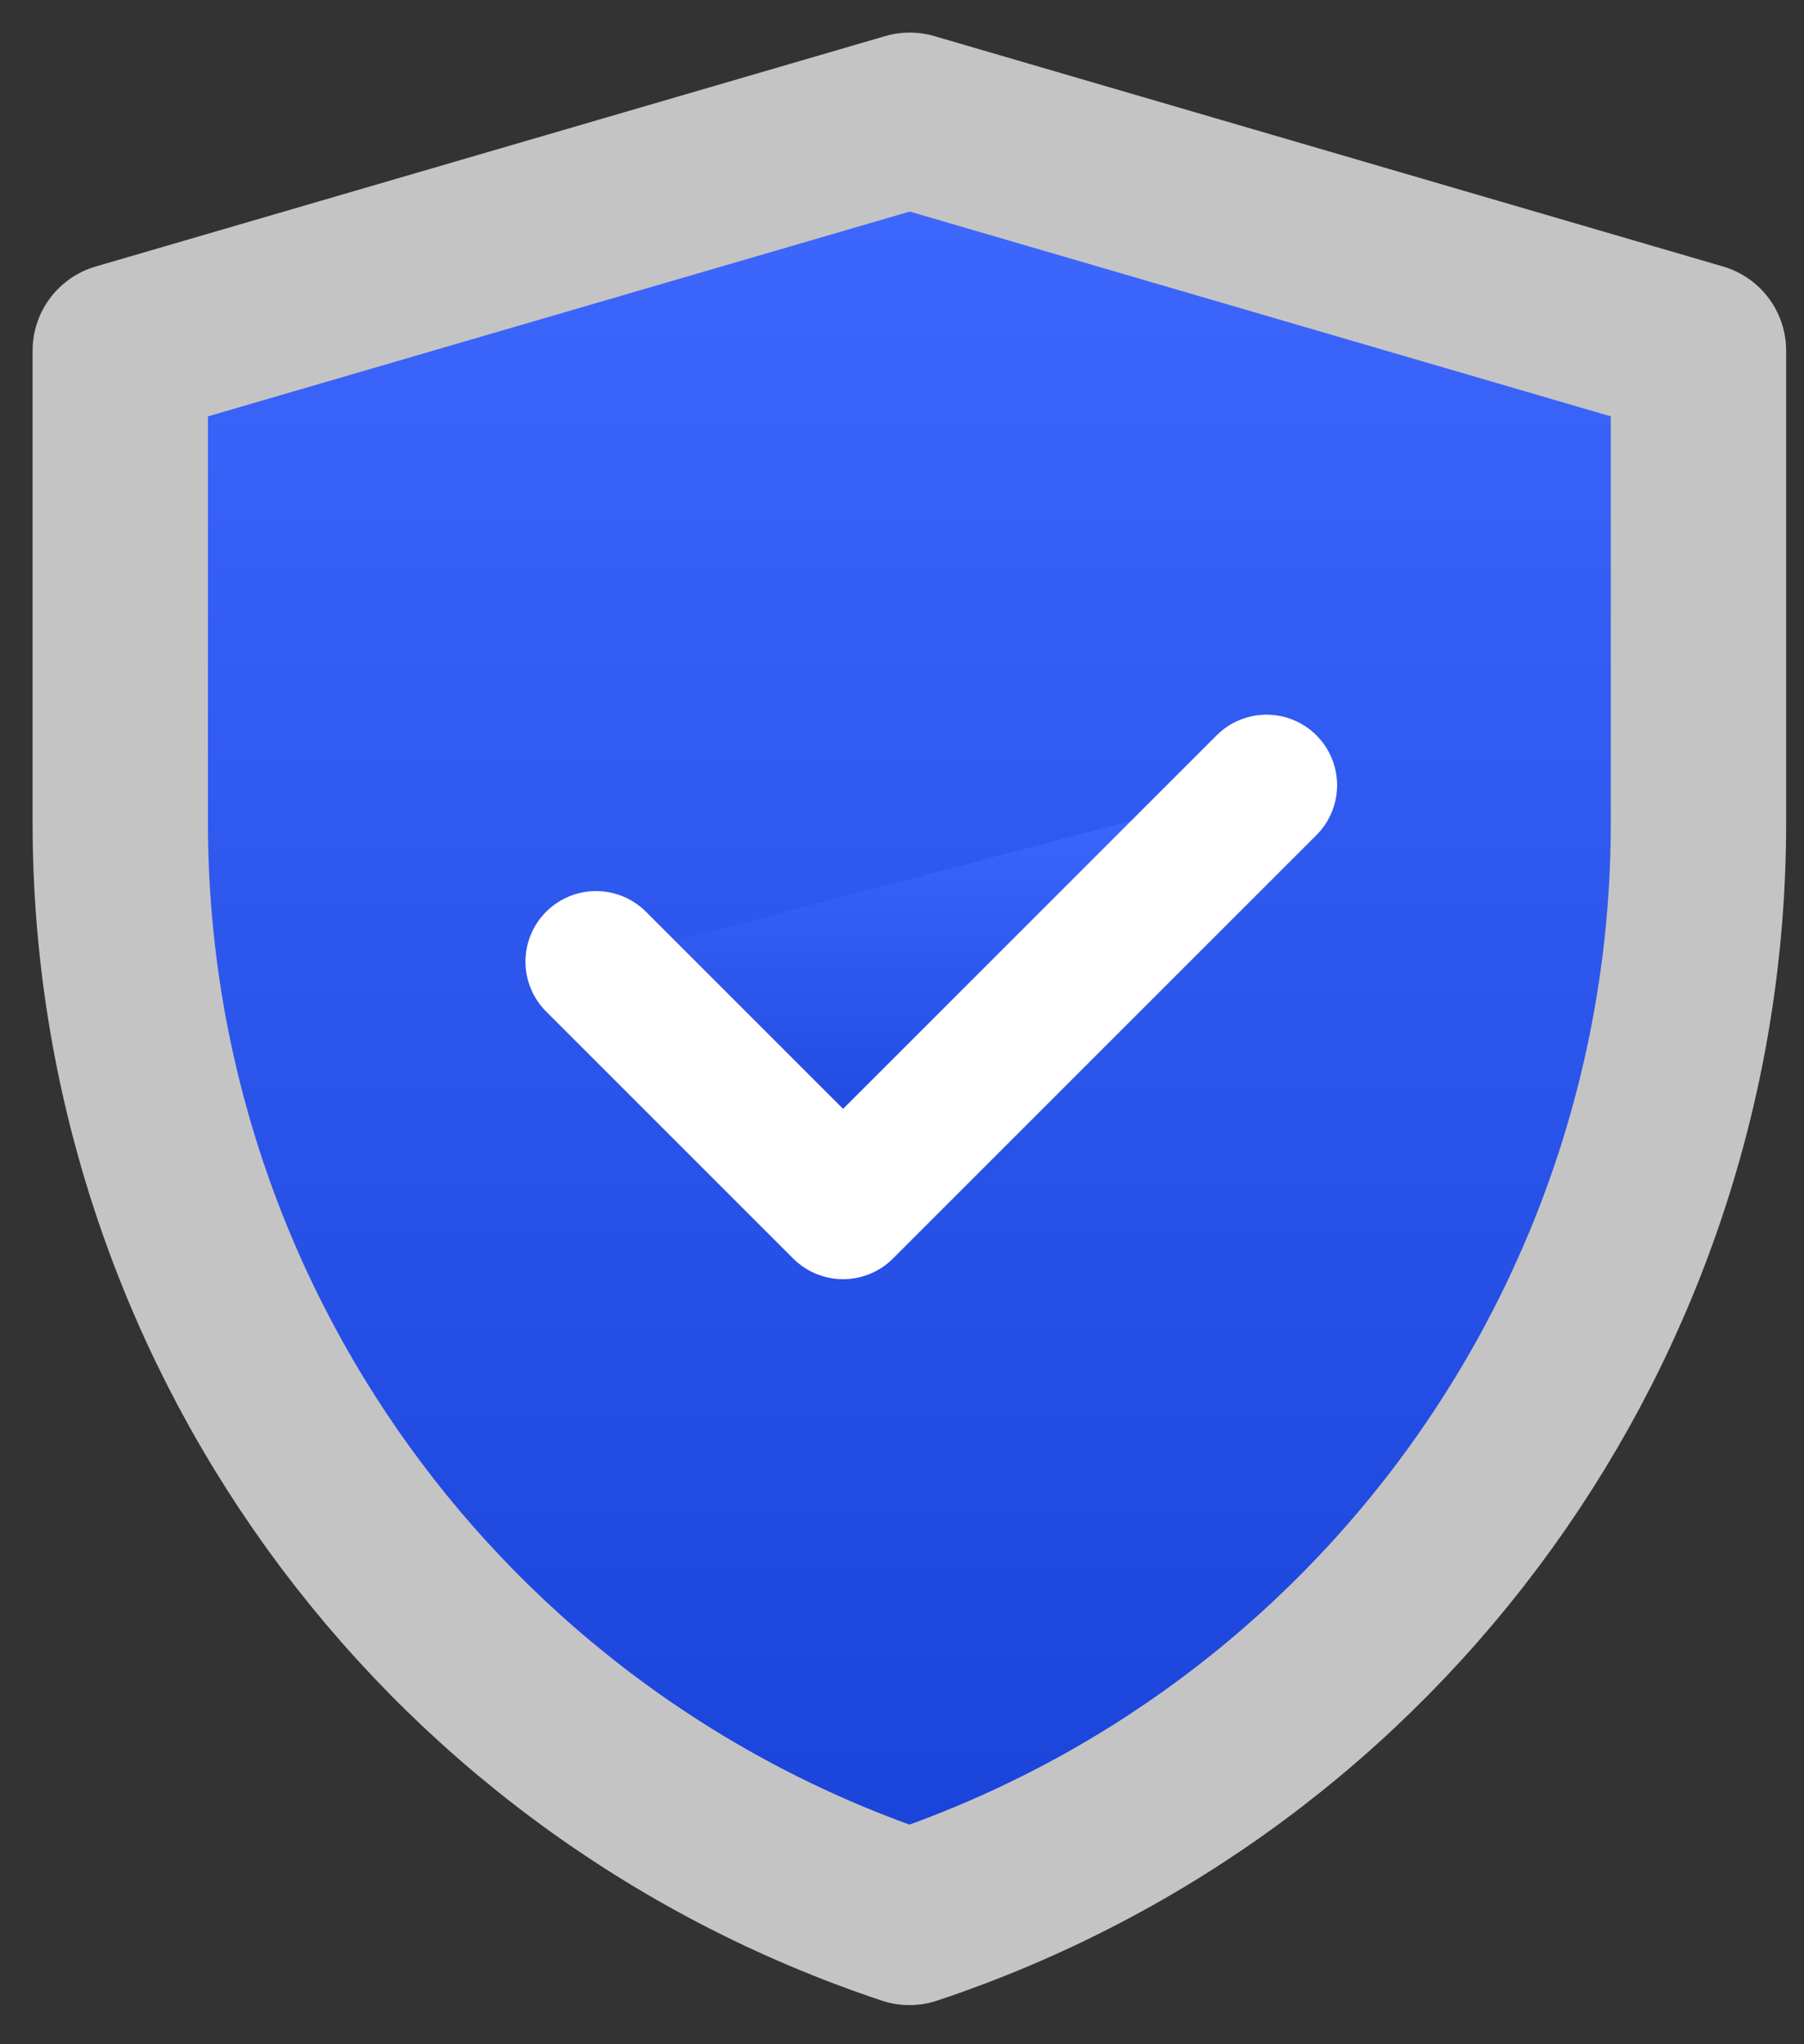
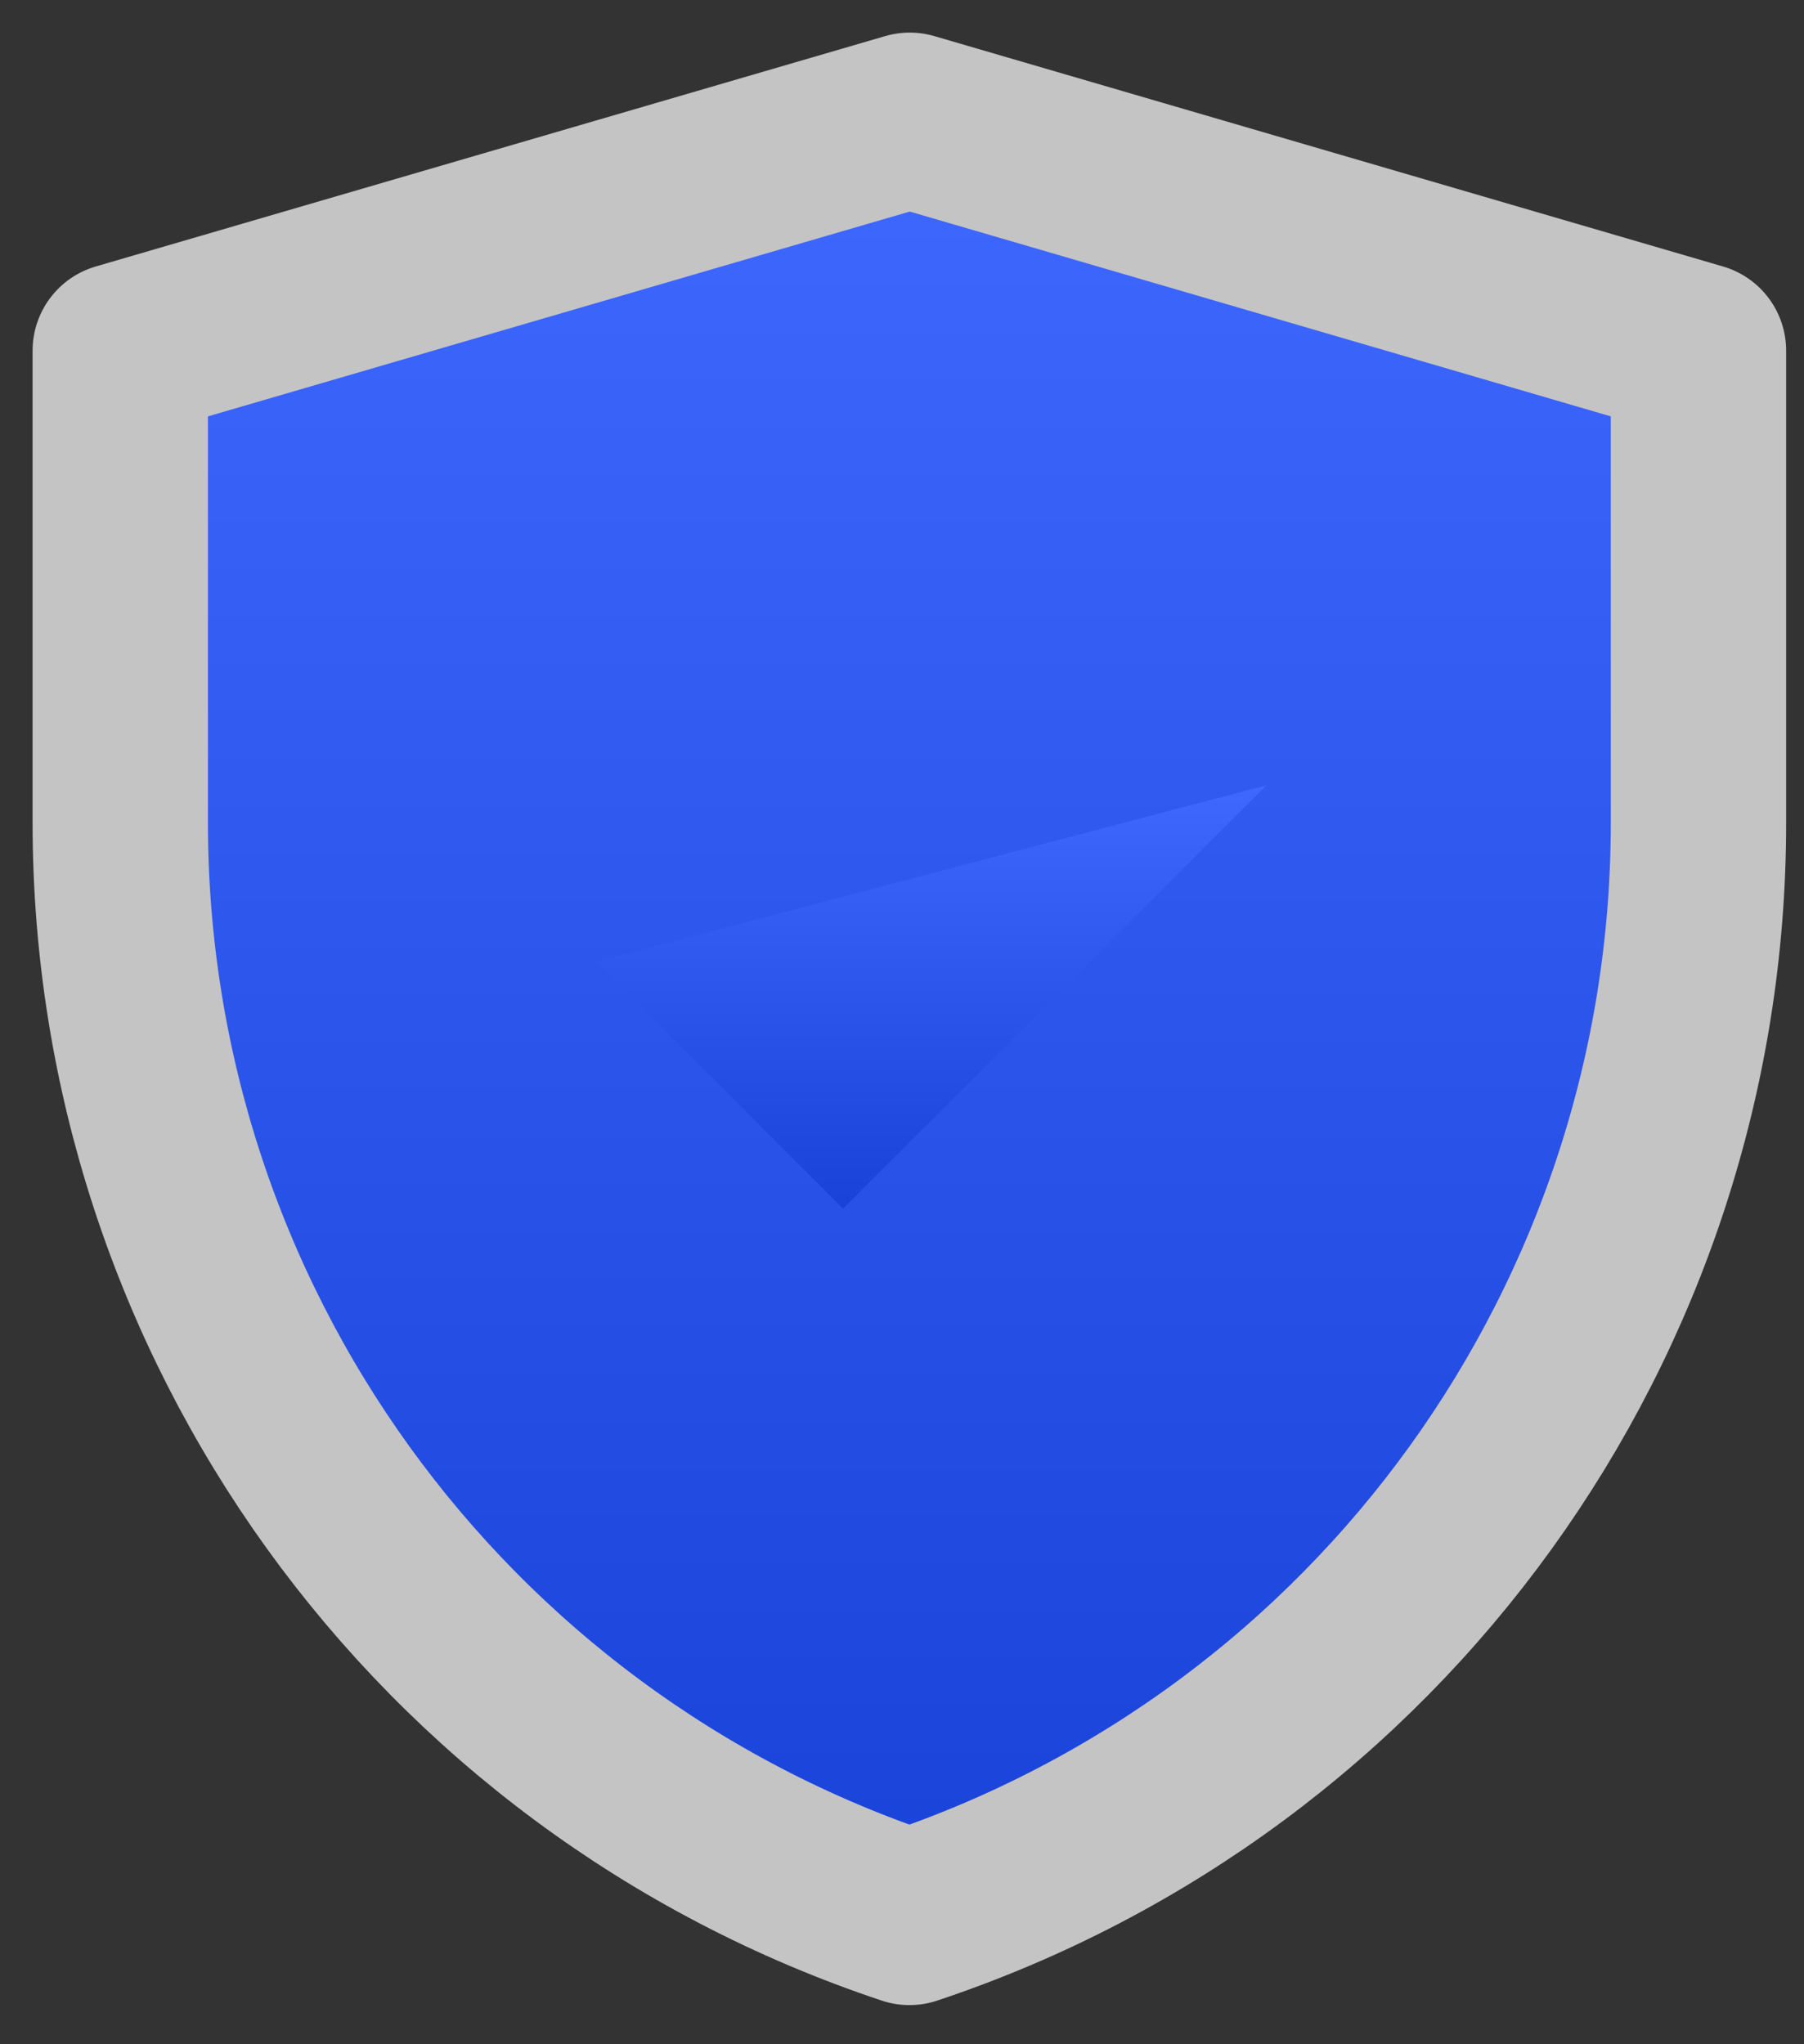
<svg xmlns="http://www.w3.org/2000/svg" width="30" height="34" viewBox="0 0 30 34" fill="none">
  <rect x="0" y="0" width="30" height="34" fill="#333333" stroke="none" />
  <path d="M2 5.832L15.129 2L28.245 5.832V13.689C28.245 21.948 22.96 29.28 15.124 31.891C7.287 29.28 2 21.946 2 13.685V5.832Z" fill="url(#paint0_linear_621_1445)" stroke="#C4C4C4" stroke-width="2.916" stroke-linejoin="round" />
  <path d="M9.912 15.994L14.02 20.102L21.062 13.06" fill="url(#paint1_linear_621_1445)" />
-   <path d="M9.912 15.994L14.02 20.102L21.062 13.06" stroke="white" stroke-width="2.347" stroke-linecap="round" stroke-linejoin="round" />
  <defs>
    <linearGradient id="paint0_linear_621_1445" x1="15.123" y1="2" x2="15.123" y2="31.891" gradientUnits="userSpaceOnUse">
      <stop stop-color="#3F68FF" />
      <stop offset="1" stop-color="#1942D8" />
    </linearGradient>
    <linearGradient id="paint1_linear_621_1445" x1="15.487" y1="13.06" x2="15.487" y2="20.102" gradientUnits="userSpaceOnUse">
      <stop stop-color="#3F68FF" />
      <stop offset="1" stop-color="#1942D8" />
    </linearGradient>
  </defs>
</svg>